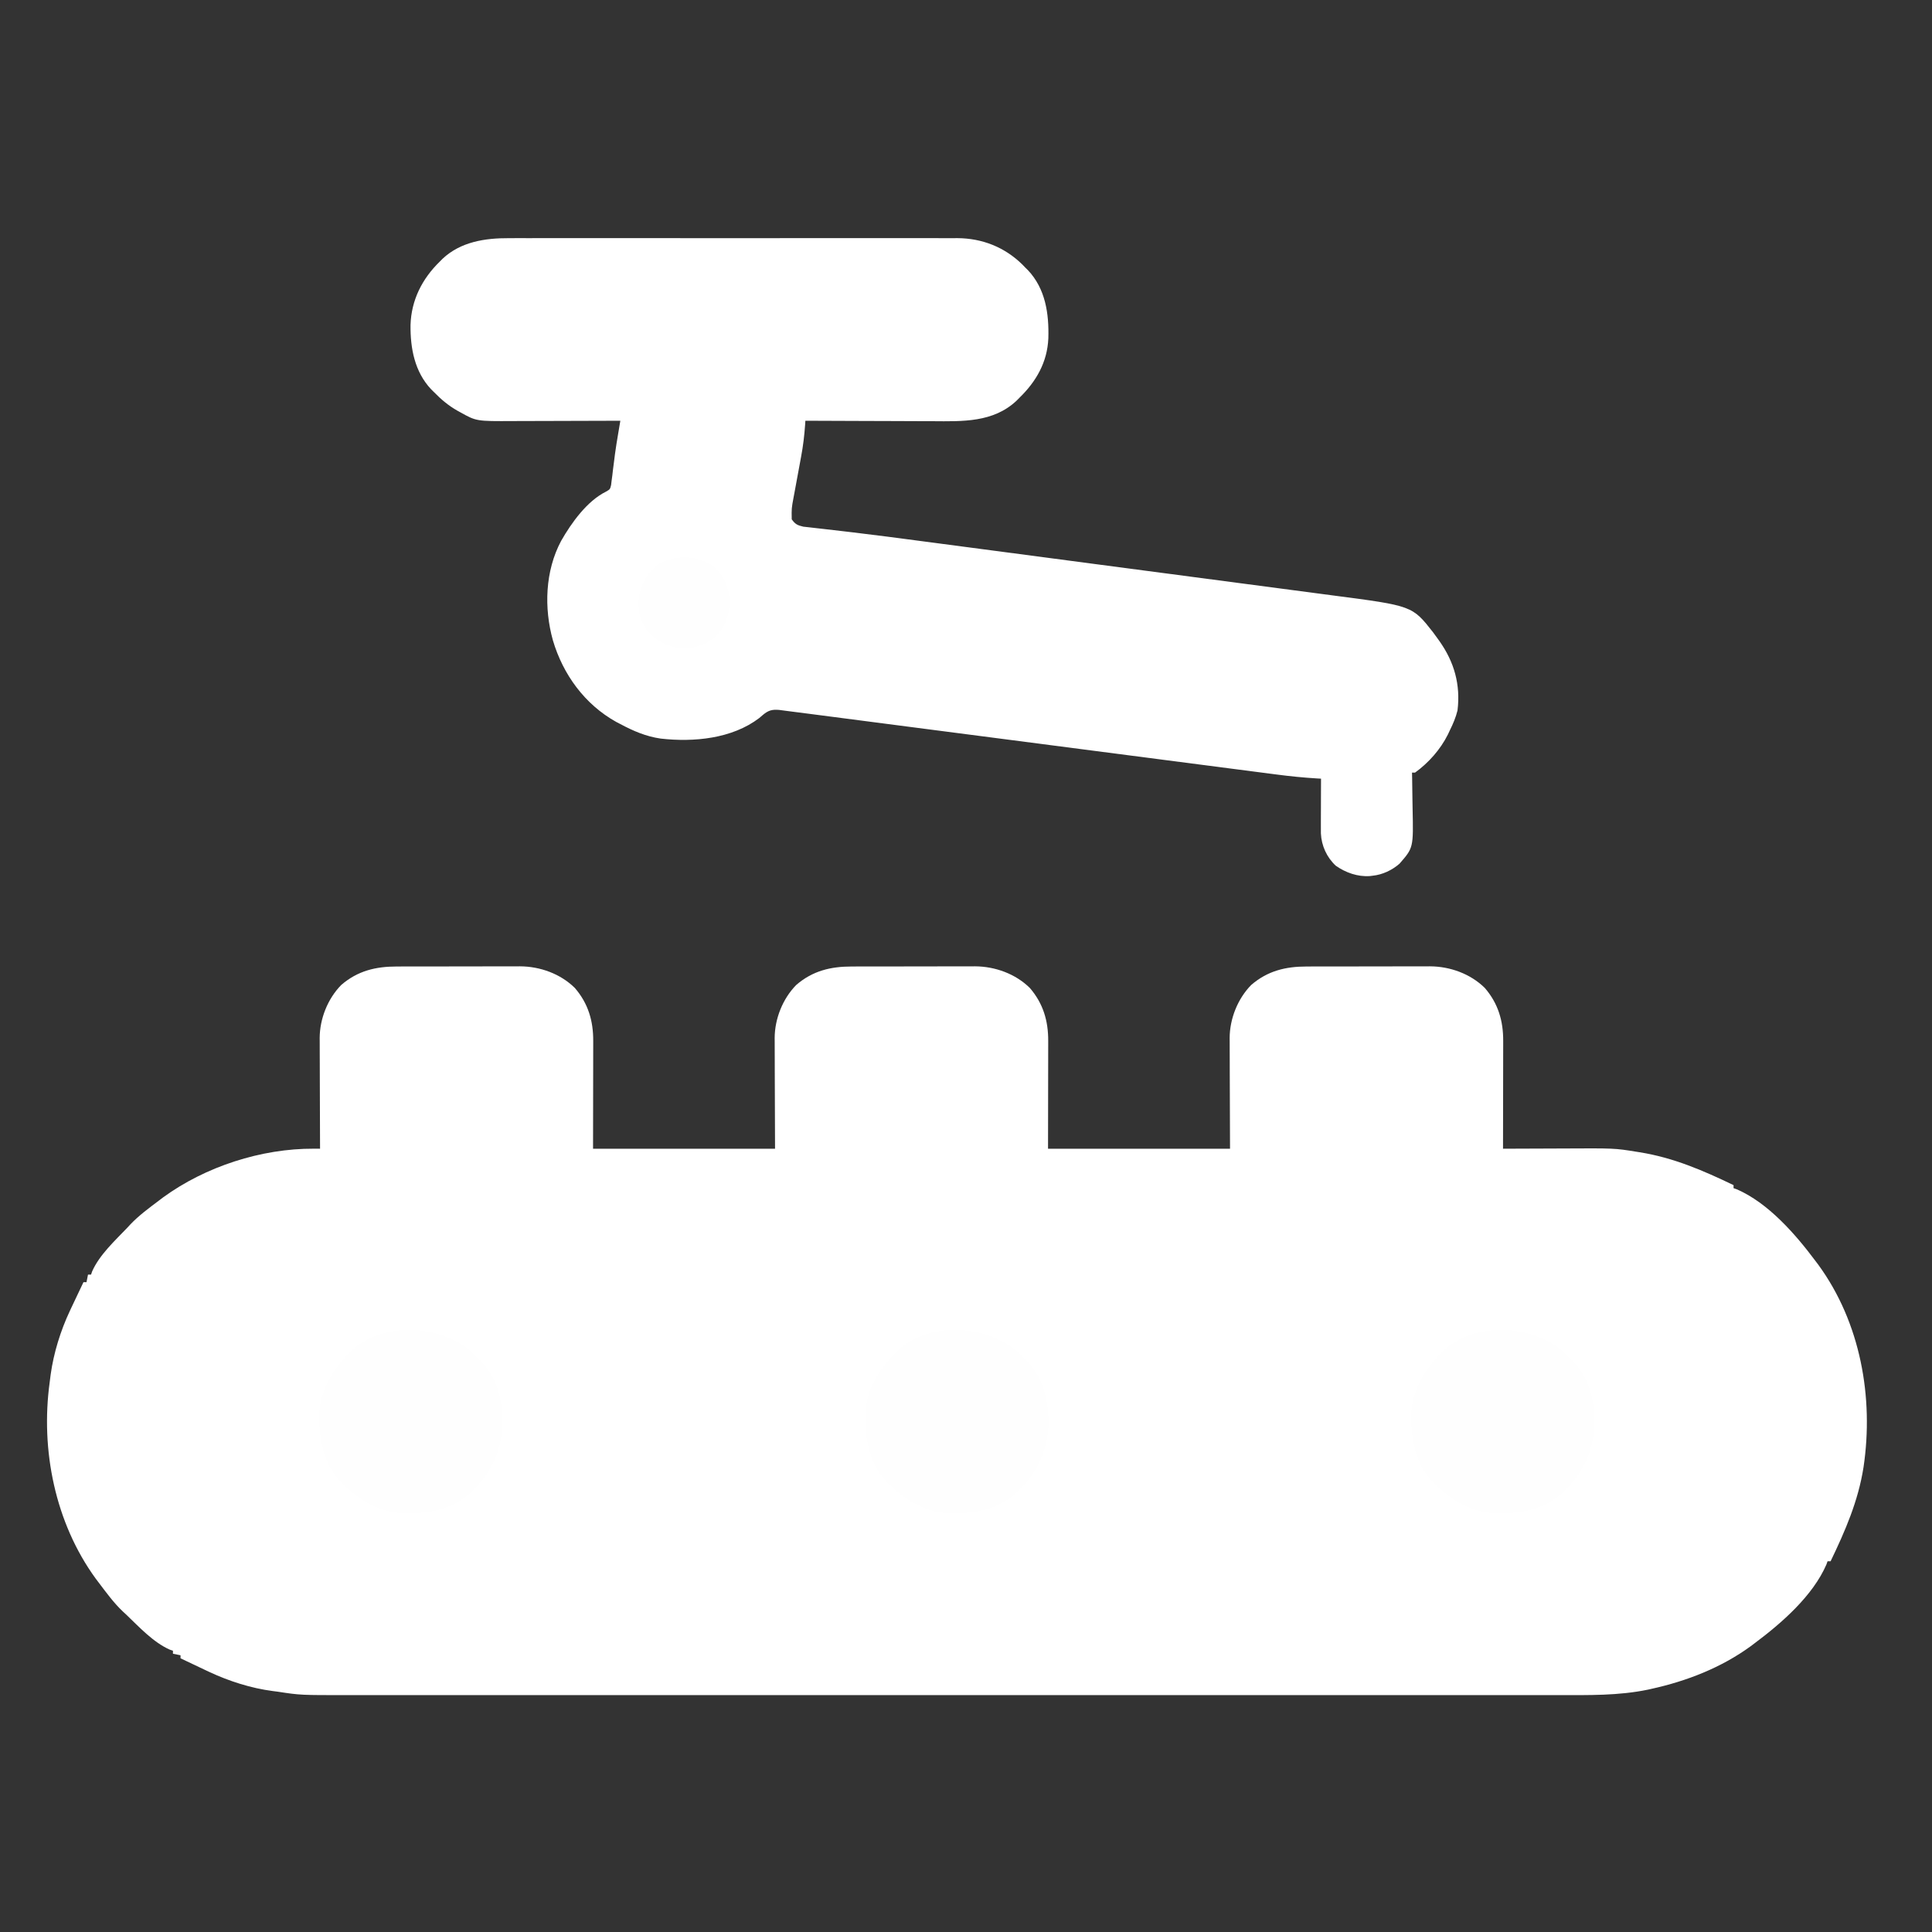
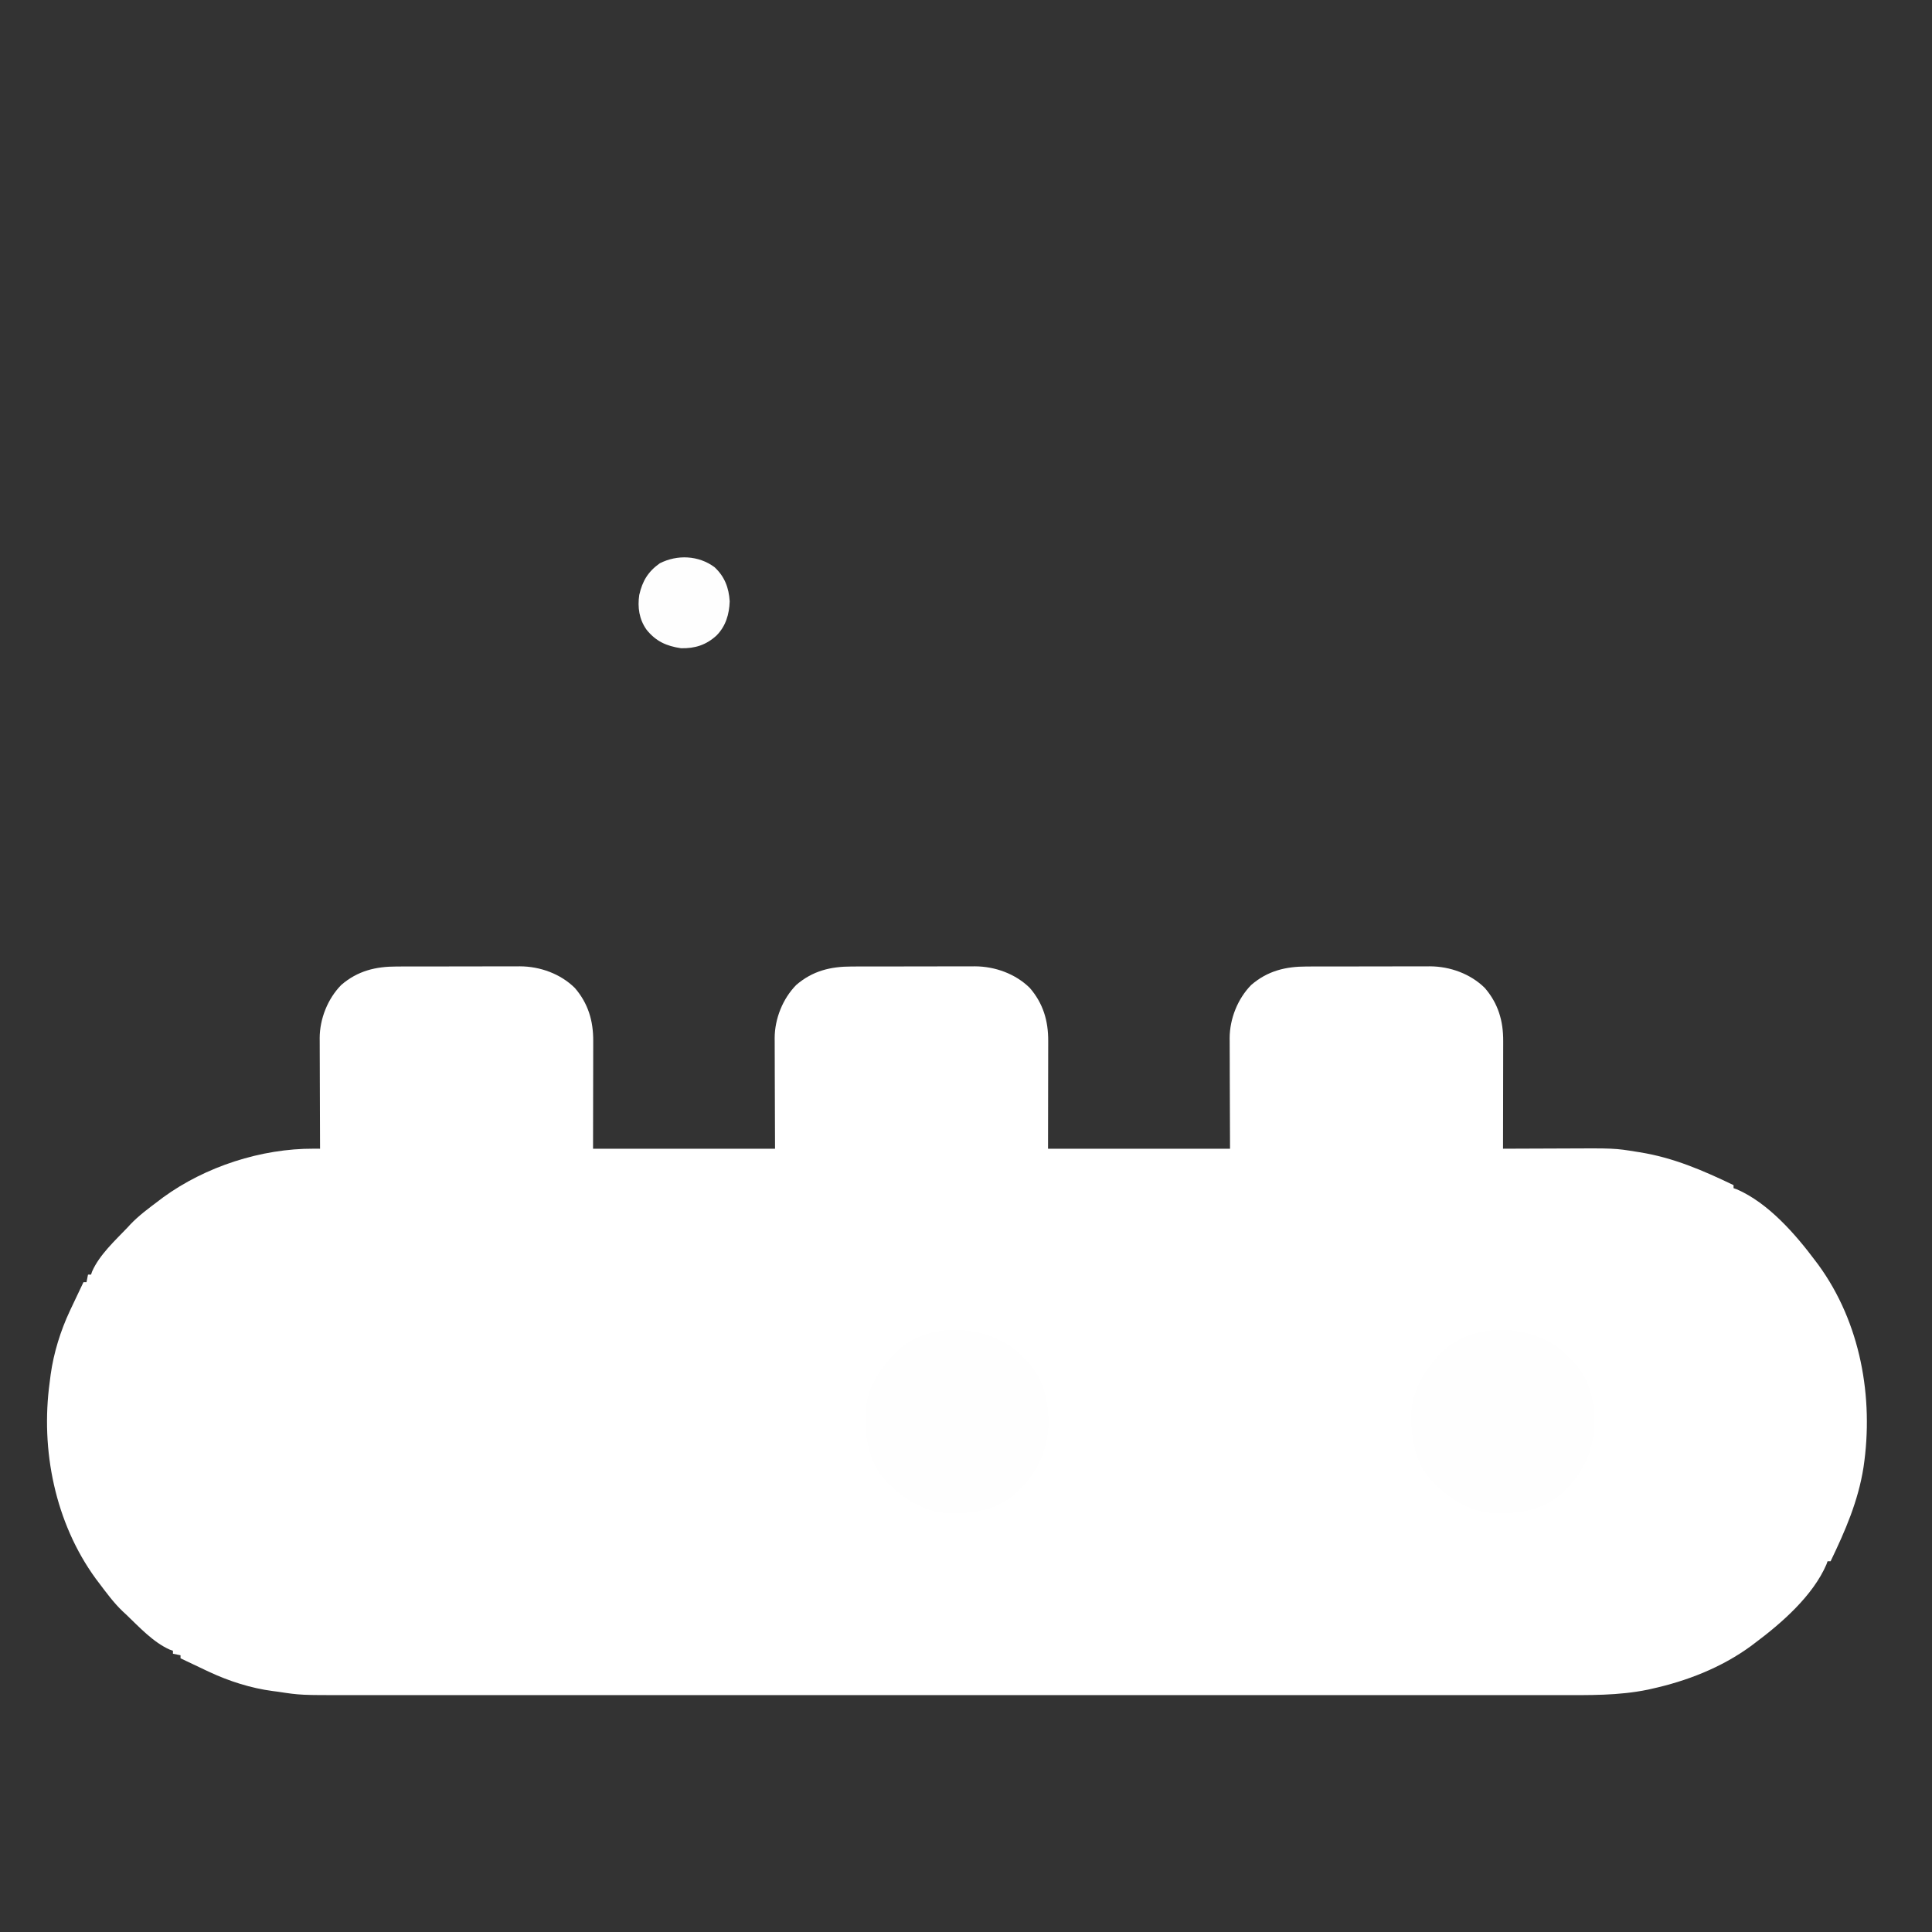
<svg xmlns="http://www.w3.org/2000/svg" id="svg-simpl" width="100%" height="100%" viewBox="0 0 200 200" style="display:block;">
  <rect x="0" y="0" width="200" height="200" fill="#333333" stroke="none" />
  <defs />
  <g id="svg-zoom-group" transform="matrix(0.157,0,0,0.157,1.575,21.575)">
    <path d="M 251.55 499.855C 252.494 499.851 253.438 499.848 254.411 499.845C 257.521 499.835 260.632 499.833 263.742 499.832C 265.912 499.829 268.081 499.825 270.251 499.822C 274.795 499.816 279.339 499.814 283.883 499.815C 289.696 499.815 295.508 499.801 301.321 499.784C 305.801 499.773 310.281 499.771 314.761 499.771C 316.903 499.77 319.046 499.766 321.188 499.758C 324.189 499.748 327.19 499.751 330.191 499.757C 331.508 499.749 331.508 499.749 332.852 499.74C 346.062 499.807 359.512 504.639 369 514C 377.779 524.189 381.18 535.644 381.114 548.933C 381.114 550.109 381.114 550.109 381.114 551.308C 381.113 553.828 381.106 556.348 381.098 558.867C 381.096 560.43 381.095 561.992 381.095 563.555C 381.089 569.328 381.075 575.102 381.062 580.875C 381.042 593.786 381.021 606.697 381 620C 420.6 620 460.2 620 501 620C 500.921 594.361 500.921 594.361 500.82 568.723C 500.811 563.744 500.811 563.744 500.809 561.407C 500.806 559.789 500.799 558.17 500.789 556.551C 500.774 554.087 500.772 551.624 500.773 549.16C 500.766 548.449 500.759 547.738 500.751 547.005C 500.803 534.302 506.07 521.052 515 512C 525.777 502.715 537.65 499.848 551.55 499.855C 552.494 499.851 553.438 499.848 554.411 499.845C 557.521 499.835 560.632 499.833 563.742 499.832C 565.912 499.829 568.081 499.825 570.251 499.822C 574.795 499.816 579.339 499.814 583.883 499.815C 589.696 499.815 595.508 499.801 601.321 499.784C 605.801 499.773 610.281 499.771 614.761 499.771C 616.903 499.77 619.046 499.766 621.188 499.758C 624.189 499.748 627.19 499.751 630.191 499.757C 631.508 499.749 631.508 499.749 632.852 499.74C 646.062 499.807 659.512 504.639 669 514C 677.779 524.189 681.18 535.644 681.114 548.933C 681.114 550.109 681.114 550.109 681.114 551.308C 681.113 553.828 681.106 556.348 681.098 558.867C 681.096 560.43 681.095 561.992 681.095 563.555C 681.089 569.328 681.075 575.102 681.062 580.875C 681.042 593.786 681.021 606.697 681 620C 720.6 620 760.2 620 801 620C 800.921 594.361 800.921 594.361 800.82 568.723C 800.811 563.744 800.811 563.744 800.809 561.407C 800.806 559.789 800.799 558.17 800.789 556.551C 800.774 554.087 800.772 551.624 800.773 549.16C 800.762 548.093 800.762 548.093 800.751 547.005C 800.803 534.302 806.07 521.052 815 512C 825.777 502.715 837.65 499.848 851.55 499.855C 852.494 499.851 853.438 499.848 854.411 499.845C 857.521 499.835 860.632 499.833 863.742 499.832C 865.912 499.829 868.081 499.825 870.251 499.822C 874.795 499.816 879.339 499.814 883.883 499.815C 889.696 499.815 895.508 499.801 901.321 499.784C 905.801 499.773 910.281 499.771 914.761 499.771C 916.903 499.77 919.046 499.766 921.188 499.758C 924.189 499.748 927.19 499.751 930.191 499.757C 931.508 499.749 931.508 499.749 932.852 499.74C 946.062 499.807 959.512 504.639 969 514C 977.778 524.189 981.18 535.644 981.114 548.933C 981.114 549.705 981.114 550.476 981.114 551.271C 981.113 553.803 981.106 556.335 981.098 558.867C 981.096 560.63 981.094 562.392 981.093 564.155C 981.09 568.781 981.08 573.407 981.069 578.033C 981.058 582.759 981.054 587.485 981.049 592.211C 981.038 601.474 981.021 610.737 981 620C 981.837 619.996 982.674 619.991 983.536 619.987C 991.507 619.946 999.477 619.916 1007.45 619.896C 1011.54 619.886 1015.64 619.872 1019.73 619.849C 1054.59 619.659 1054.59 619.659 1069 622C 1070.04 622.165 1070.04 622.165 1071.1 622.333C 1093.33 625.884 1112.82 634.298 1133 644C 1133 644.66 1133 645.32 1133 646C 1133.7 646.25 1134.41 646.5 1135.13 646.758C 1155.87 655.731 1173.83 676.355 1187 694C 1187.64 694.842 1188.27 695.684 1188.93 696.551C 1216.72 734.651 1225.57 784.052 1218.69 830.065C 1215.21 852.289 1206.69 871.847 1197 892C 1196.34 892 1195.68 892 1195 892C 1194.75 892.703 1194.5 893.405 1194.24 894.129C 1185.27 914.869 1164.65 932.829 1147 946C 1146.16 946.637 1145.32 947.274 1144.45 947.93C 1124.91 962.185 1102.19 971.019 1078.69 976.187C 1078 976.342 1077.32 976.497 1076.61 976.657C 1057.21 980.68 1037.48 980.29 1017.78 980.257C 1013.38 980.252 1008.98 980.258 1004.59 980.263C 996.894 980.271 989.203 980.27 981.512 980.265C 970.075 980.258 958.638 980.262 947.201 980.268C 926.77 980.278 906.34 980.277 885.91 980.272C 868.031 980.267 850.152 980.265 832.274 980.268C 831.087 980.268 829.9 980.268 828.677 980.268C 823.859 980.269 819.04 980.269 814.222 980.27C 769.042 980.276 723.863 980.271 678.683 980.26C 638.562 980.25 598.44 980.251 558.319 980.261C 513.219 980.271 468.12 980.276 423.02 980.27C 418.211 980.269 413.402 980.268 408.592 980.268C 407.408 980.267 406.224 980.267 405.004 980.267C 387.138 980.265 369.272 980.268 351.406 980.273C 331.088 980.278 310.77 980.277 290.452 980.266C 279.087 980.26 267.722 980.26 256.357 980.267C 248.759 980.272 241.161 980.269 233.563 980.26C 229.238 980.256 224.914 980.254 220.589 980.261C 188.141 980.311 188.141 980.311 173 978C 171.425 977.798 171.425 977.798 169.819 977.592C 155.591 975.745 140.954 971.081 128 965C 127.228 964.639 126.455 964.278 125.659 963.906C 120.092 961.301 114.54 958.663 109 956C 109 955.34 109 954.68 109 954C 107.35 953.67 105.7 953.34 104 953C 104 952.34 104 951.68 104 951C 103.299 950.76 102.597 950.52 101.875 950.273C 90.931 945.426 81.569 935.182 73 927C 72.345 926.398 71.69 925.796 71.016 925.176C 64.953 919.445 60.018 912.635 55 906C 54.358 905.153 53.716 904.306 53.055 903.434C 26.281 866.635 16.623 818.572 22.735 773.937C 22.962 772.275 23.167 770.61 23.367 768.945C 25.352 754.646 29.876 740.046 36 727C 36.361 726.228 36.722 725.455 37.094 724.659C 39.699 719.092 42.337 713.54 45 708C 45.66 708 46.32 708 47 708C 47.33 706.35 47.66 704.7 48 703C 48.66 703 49.32 703 50 703C 50.24 702.299 50.48 701.597 50.727 700.875C 55.574 689.932 65.818 680.569 74 672C 74.602 671.345 75.204 670.69 75.824 670.016C 81.555 663.953 88.365 659.018 95 654C 95.847 653.358 96.694 652.716 97.566 652.055C 125.445 631.771 162.26 619.83 196.773 619.981C 197.967 619.985 197.967 619.985 199.185 619.99C 199.784 619.993 200.383 619.996 201 620C 200.996 619.028 200.991 618.056 200.987 617.055C 200.946 607.874 200.916 598.694 200.896 589.514C 200.886 584.794 200.872 580.075 200.849 575.356C 200.827 570.798 200.815 566.24 200.81 561.681C 200.807 559.946 200.799 558.211 200.789 556.476C 200.774 554.038 200.772 551.599 200.773 549.16C 200.766 548.45 200.759 547.74 200.751 547.009C 200.803 534.304 206.069 521.053 215 512C 225.777 502.715 237.65 499.848 251.55 499.855Z " fill="#FFFFFF" id="path-2" class="" />
-     <path d="M 325.6 19.619C 327.559 19.612 327.559 19.612 329.557 19.605C 333.144 19.593 336.73 19.599 340.317 19.608C 344.2 19.615 348.082 19.604 351.965 19.596C 359.556 19.583 367.146 19.585 374.737 19.594C 380.908 19.601 387.08 19.602 393.251 19.599C 394.132 19.598 395.012 19.598 395.919 19.597C 397.708 19.596 399.497 19.595 401.286 19.594C 418.033 19.586 434.78 19.596 451.528 19.612C 465.883 19.625 480.238 19.623 494.593 19.609C 511.286 19.593 527.979 19.587 544.672 19.596C 546.454 19.597 548.235 19.598 550.016 19.599C 551.331 19.599 551.331 19.599 552.672 19.6C 558.834 19.602 564.995 19.598 571.157 19.591C 578.669 19.583 586.181 19.585 593.693 19.601C 597.523 19.609 601.352 19.612 605.181 19.602C 609.339 19.591 613.496 19.604 617.654 19.619C 618.855 19.612 620.055 19.606 621.291 19.599C 637.513 19.712 652.203 25.462 663.891 36.824C 664.587 37.542 665.283 38.26 666 39C 666.572 39.563 667.145 40.127 667.734 40.707C 679.35 53.011 681.673 69.43 681.207 85.621C 680.532 101.385 673.24 114.109 662 125C 661.438 125.571 660.876 126.142 660.297 126.73C 644.918 141.251 624.527 140.427 604.887 140.293C 602.461 140.287 600.036 140.283 597.611 140.28C 591.267 140.269 584.923 140.239 578.579 140.206C 572.09 140.175 565.601 140.162 559.111 140.146C 546.407 140.114 533.704 140.064 521 140C 520.924 141.219 520.924 141.219 520.846 142.462C 520.349 149.706 519.505 156.737 518.152 163.867C 517.888 165.313 517.888 165.313 517.619 166.788C 517.064 169.818 516.502 172.847 515.938 175.875C 515.189 179.892 514.45 183.91 513.715 187.93C 513.457 189.291 513.457 189.291 513.194 190.679C 511.879 197.797 511.879 197.797 512 205C 514.301 208.215 515.755 208.943 519.643 209.845C 521.158 210.031 522.675 210.197 524.194 210.349C 525.042 210.449 525.89 210.549 526.763 210.651C 528.646 210.871 530.53 211.083 532.415 211.288C 536.683 211.755 540.946 212.263 545.21 212.768C 547.592 213.05 549.974 213.33 552.356 213.609C 567.34 215.37 582.294 217.36 597.251 219.339C 601.328 219.878 605.406 220.414 609.483 220.951C 618.997 222.203 628.511 223.459 638.024 224.715C 640.729 225.072 643.434 225.429 646.139 225.786C 663.068 228.021 679.996 230.257 696.924 232.496C 700.794 233.008 704.663 233.52 708.533 234.032C 709.494 234.159 710.456 234.286 711.446 234.417C 727.112 236.489 742.779 238.554 758.446 240.616C 774.643 242.747 790.839 244.886 807.034 247.03C 816.083 248.228 825.134 249.424 834.185 250.612C 841.862 251.62 849.539 252.633 857.215 253.655C 861.12 254.174 865.025 254.69 868.931 255.199C 921.162 262.012 921.162 262.012 934.816 279.418C 935.742 280.667 936.657 281.924 937.563 283.188C 938.041 283.852 938.52 284.517 939.014 285.202C 948.859 299.107 953.059 313.966 951 331C 949.84 335.641 948.135 339.73 946 344C 945.554 344.954 945.108 345.908 944.648 346.891C 939.715 356.757 931.952 365.517 923 372C 922.34 372 921.68 372 921 372C 921.026 373.235 921.052 374.469 921.079 375.741C 921.171 380.38 921.228 385.018 921.275 389.657C 921.3 391.654 921.334 393.651 921.377 395.648C 921.929 421.564 921.929 421.564 912.75 432.063C 907.876 436.351 901.486 439.351 895 440C 894.392 440.075 893.783 440.15 893.156 440.227C 885.165 440.777 877.275 437.996 870.754 433.426C 864.802 427.935 861.28 420.188 860.913 412.087C 860.885 409.79 860.888 407.496 860.902 405.199C 860.904 404.363 860.905 403.526 860.907 402.665C 860.912 400.006 860.925 397.347 860.938 394.688C 860.943 392.88 860.947 391.072 860.951 389.264C 860.962 384.842 860.979 380.421 861 376C 860.084 375.948 859.167 375.896 858.223 375.843C 849.31 375.299 840.503 374.421 831.646 373.254C 830.269 373.076 828.893 372.899 827.516 372.721C 823.779 372.24 820.044 371.752 816.308 371.263C 812.261 370.735 808.214 370.212 804.167 369.689C 797.169 368.783 790.171 367.873 783.174 366.961C 773.048 365.642 762.921 364.328 752.795 363.015C 736.35 360.883 719.906 358.747 703.462 356.608C 687.517 354.534 671.571 352.462 655.625 350.392C 654.15 350.201 654.15 350.201 652.646 350.005C 647.712 349.365 642.778 348.725 637.843 348.084C 628.251 346.84 618.659 345.595 609.067 344.349C 607.677 344.169 607.677 344.169 606.258 343.985C 592.552 342.206 578.846 340.425 565.14 338.644C 563.411 338.419 561.682 338.194 559.953 337.97C 552.684 337.025 545.415 336.08 538.146 335.134C 535.258 334.759 532.369 334.383 529.481 334.008C 527.538 333.755 525.595 333.503 523.652 333.25C 518.873 332.629 514.093 332.008 509.311 331.412C 507.394 331.174 505.479 330.926 503.566 330.656C 498.875 330.29 496.491 331.03 492.875 334.063C 492.134 334.699 491.393 335.336 490.629 335.992C 472.665 349.712 447.34 352.044 425.602 349.574C 415.86 348.162 407.593 344.583 399 340C 397.662 339.306 397.662 339.306 396.297 338.598C 375.541 327.048 361.198 307.339 354.521 284.772C 348.593 263.481 349.353 239.065 359.962 219.199C 366.799 207.251 377.034 192.933 389.569 186.729C 392.2 185.21 392.2 185.21 392.887 182.467C 393.01 181.466 393.132 180.465 393.258 179.434C 393.484 177.743 393.484 177.743 393.715 176.018C 393.918 174.245 393.918 174.245 394.125 172.438C 394.417 170.144 394.711 167.851 395.008 165.559C 395.149 164.435 395.289 163.312 395.434 162.154C 396.033 157.593 396.793 153.063 397.562 148.528C 397.77 147.291 397.77 147.291 397.982 146.029C 398.32 144.019 398.66 142.01 399 140C 397.92 140.004 396.839 140.009 395.726 140.013C 385.517 140.054 375.307 140.084 365.097 140.104C 359.849 140.114 354.6 140.128 349.352 140.151C 344.282 140.173 339.211 140.185 334.141 140.19C 332.212 140.193 330.283 140.201 328.355 140.211C 304.1 140.342 304.1 140.342 293.5 134.438C 292.862 134.089 292.224 133.74 291.567 133.381C 285.643 130.019 280.739 125.89 276 121C 275.429 120.438 274.858 119.876 274.27 119.297C 263.354 107.736 260.493 92.209 260.651 76.88C 261.136 60.505 268.316 46.328 280 35C 280.563 34.428 281.127 33.855 281.707 33.266C 293.645 21.996 309.833 19.531 325.6 19.619Z " fill="#FFFFFF" id="path-3" class="" />
    <path d="M 1018.89 752.211C 1021.37 754.387 1023.7 756.632 1026 759C 1026.57 759.563 1027.14 760.127 1027.73 760.707C 1038.54 772.15 1041.67 788.026 1041.28 803.277C 1040.05 819.814 1033.92 833.44 1022 845C 1021.44 845.572 1020.87 846.145 1020.29 846.734C 1008.61 857.765 992.619 860.53 977.121 860.494C 960.768 859.978 947.439 852.243 936 841C 935.421 840.434 934.842 839.868 934.246 839.285C 922.717 826.974 920.069 809.946 920.582 793.699C 921.577 778.344 929.472 765.711 940 755C 940.566 754.421 941.132 753.842 941.715 753.246C 962.154 734.106 997.522 735.867 1018.89 752.211Z " fill="#FEFEFE" id="path-4" />
    <path d="M 658.891 752.211C 661.371 754.387 663.704 756.632 666 759C 666.572 759.563 667.145 760.127 667.734 760.707C 678.537 772.15 681.672 788.026 681.277 803.277C 680.045 819.814 673.923 833.44 662 845C 661.437 845.572 660.873 846.145 660.293 846.734C 648.608 857.765 632.619 860.53 617.121 860.494C 600.768 859.978 587.439 852.243 576 841C 575.421 840.434 574.842 839.868 574.246 839.285C 562.717 826.974 560.069 809.946 560.582 793.699C 561.577 778.344 569.472 765.711 580 755C 580.566 754.421 581.132 753.842 581.715 753.246C 602.154 734.106 637.522 735.867 658.891 752.211Z " fill="#FEFEFE" id="path-5" />
-     <path d="M 298.891 752.211C 301.371 754.387 303.704 756.632 306 759C 306.572 759.563 307.145 760.127 307.734 760.707C 318.537 772.15 321.672 788.026 321.277 803.277C 320.045 819.814 313.923 833.44 302 845C 301.437 845.572 300.873 846.145 300.293 846.734C 288.608 857.765 272.619 860.53 257.121 860.494C 240.768 859.978 227.439 852.243 216 841C 215.421 840.434 214.842 839.868 214.246 839.285C 202.717 826.974 200.069 809.946 200.582 793.699C 201.577 778.344 209.472 765.711 220 755C 220.566 754.421 221.132 753.842 221.715 753.246C 242.154 734.106 277.522 735.867 298.891 752.211Z " fill="#FEFEFE" id="path-6" />
    <path d="M 461.039 236.504C 467.732 242.642 470.572 250.125 471.102 259.094C 470.804 267.615 468.507 275.449 462.434 281.582C 455.596 287.869 448.227 290.206 439 290C 429.388 288.564 422.475 285.461 416.32 277.84C 411.41 270.997 410.247 263.039 411.473 254.836C 413.562 245.634 417.292 239.474 425 234C 436.478 228.16 450.478 228.714 461.039 236.504Z " fill="#FEFEFE" id="path-7" />
  </g>
</svg>